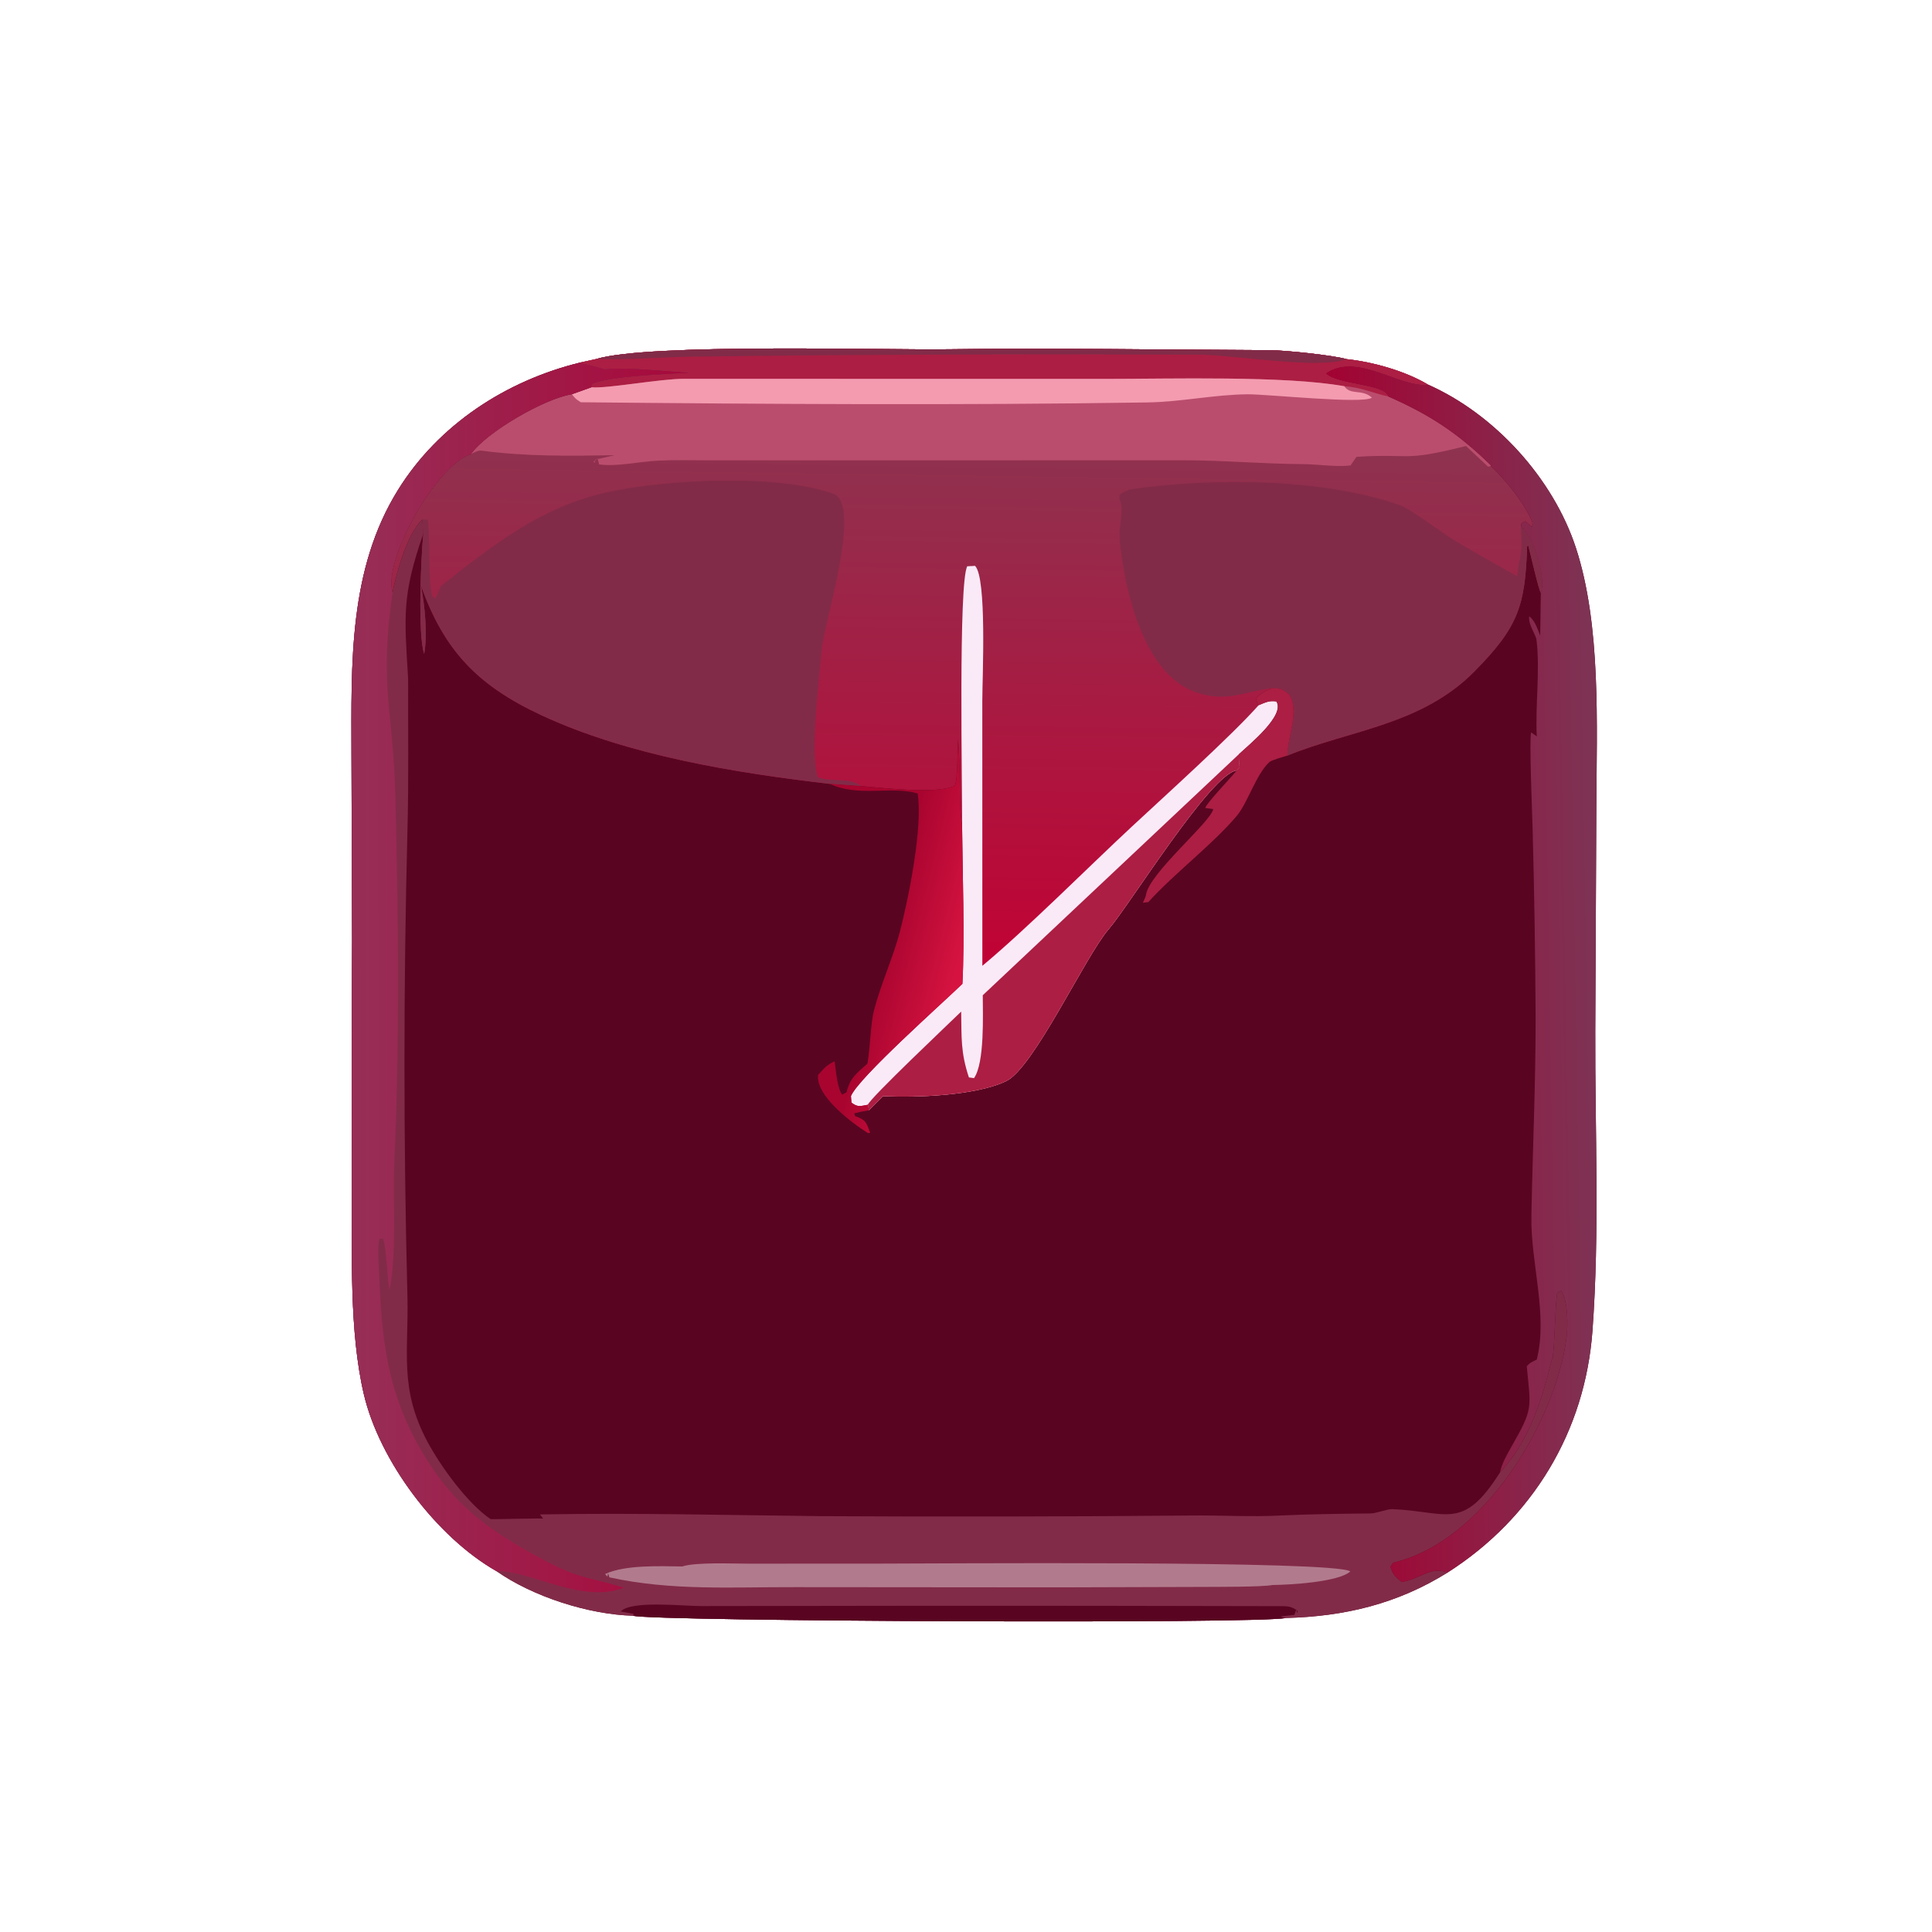
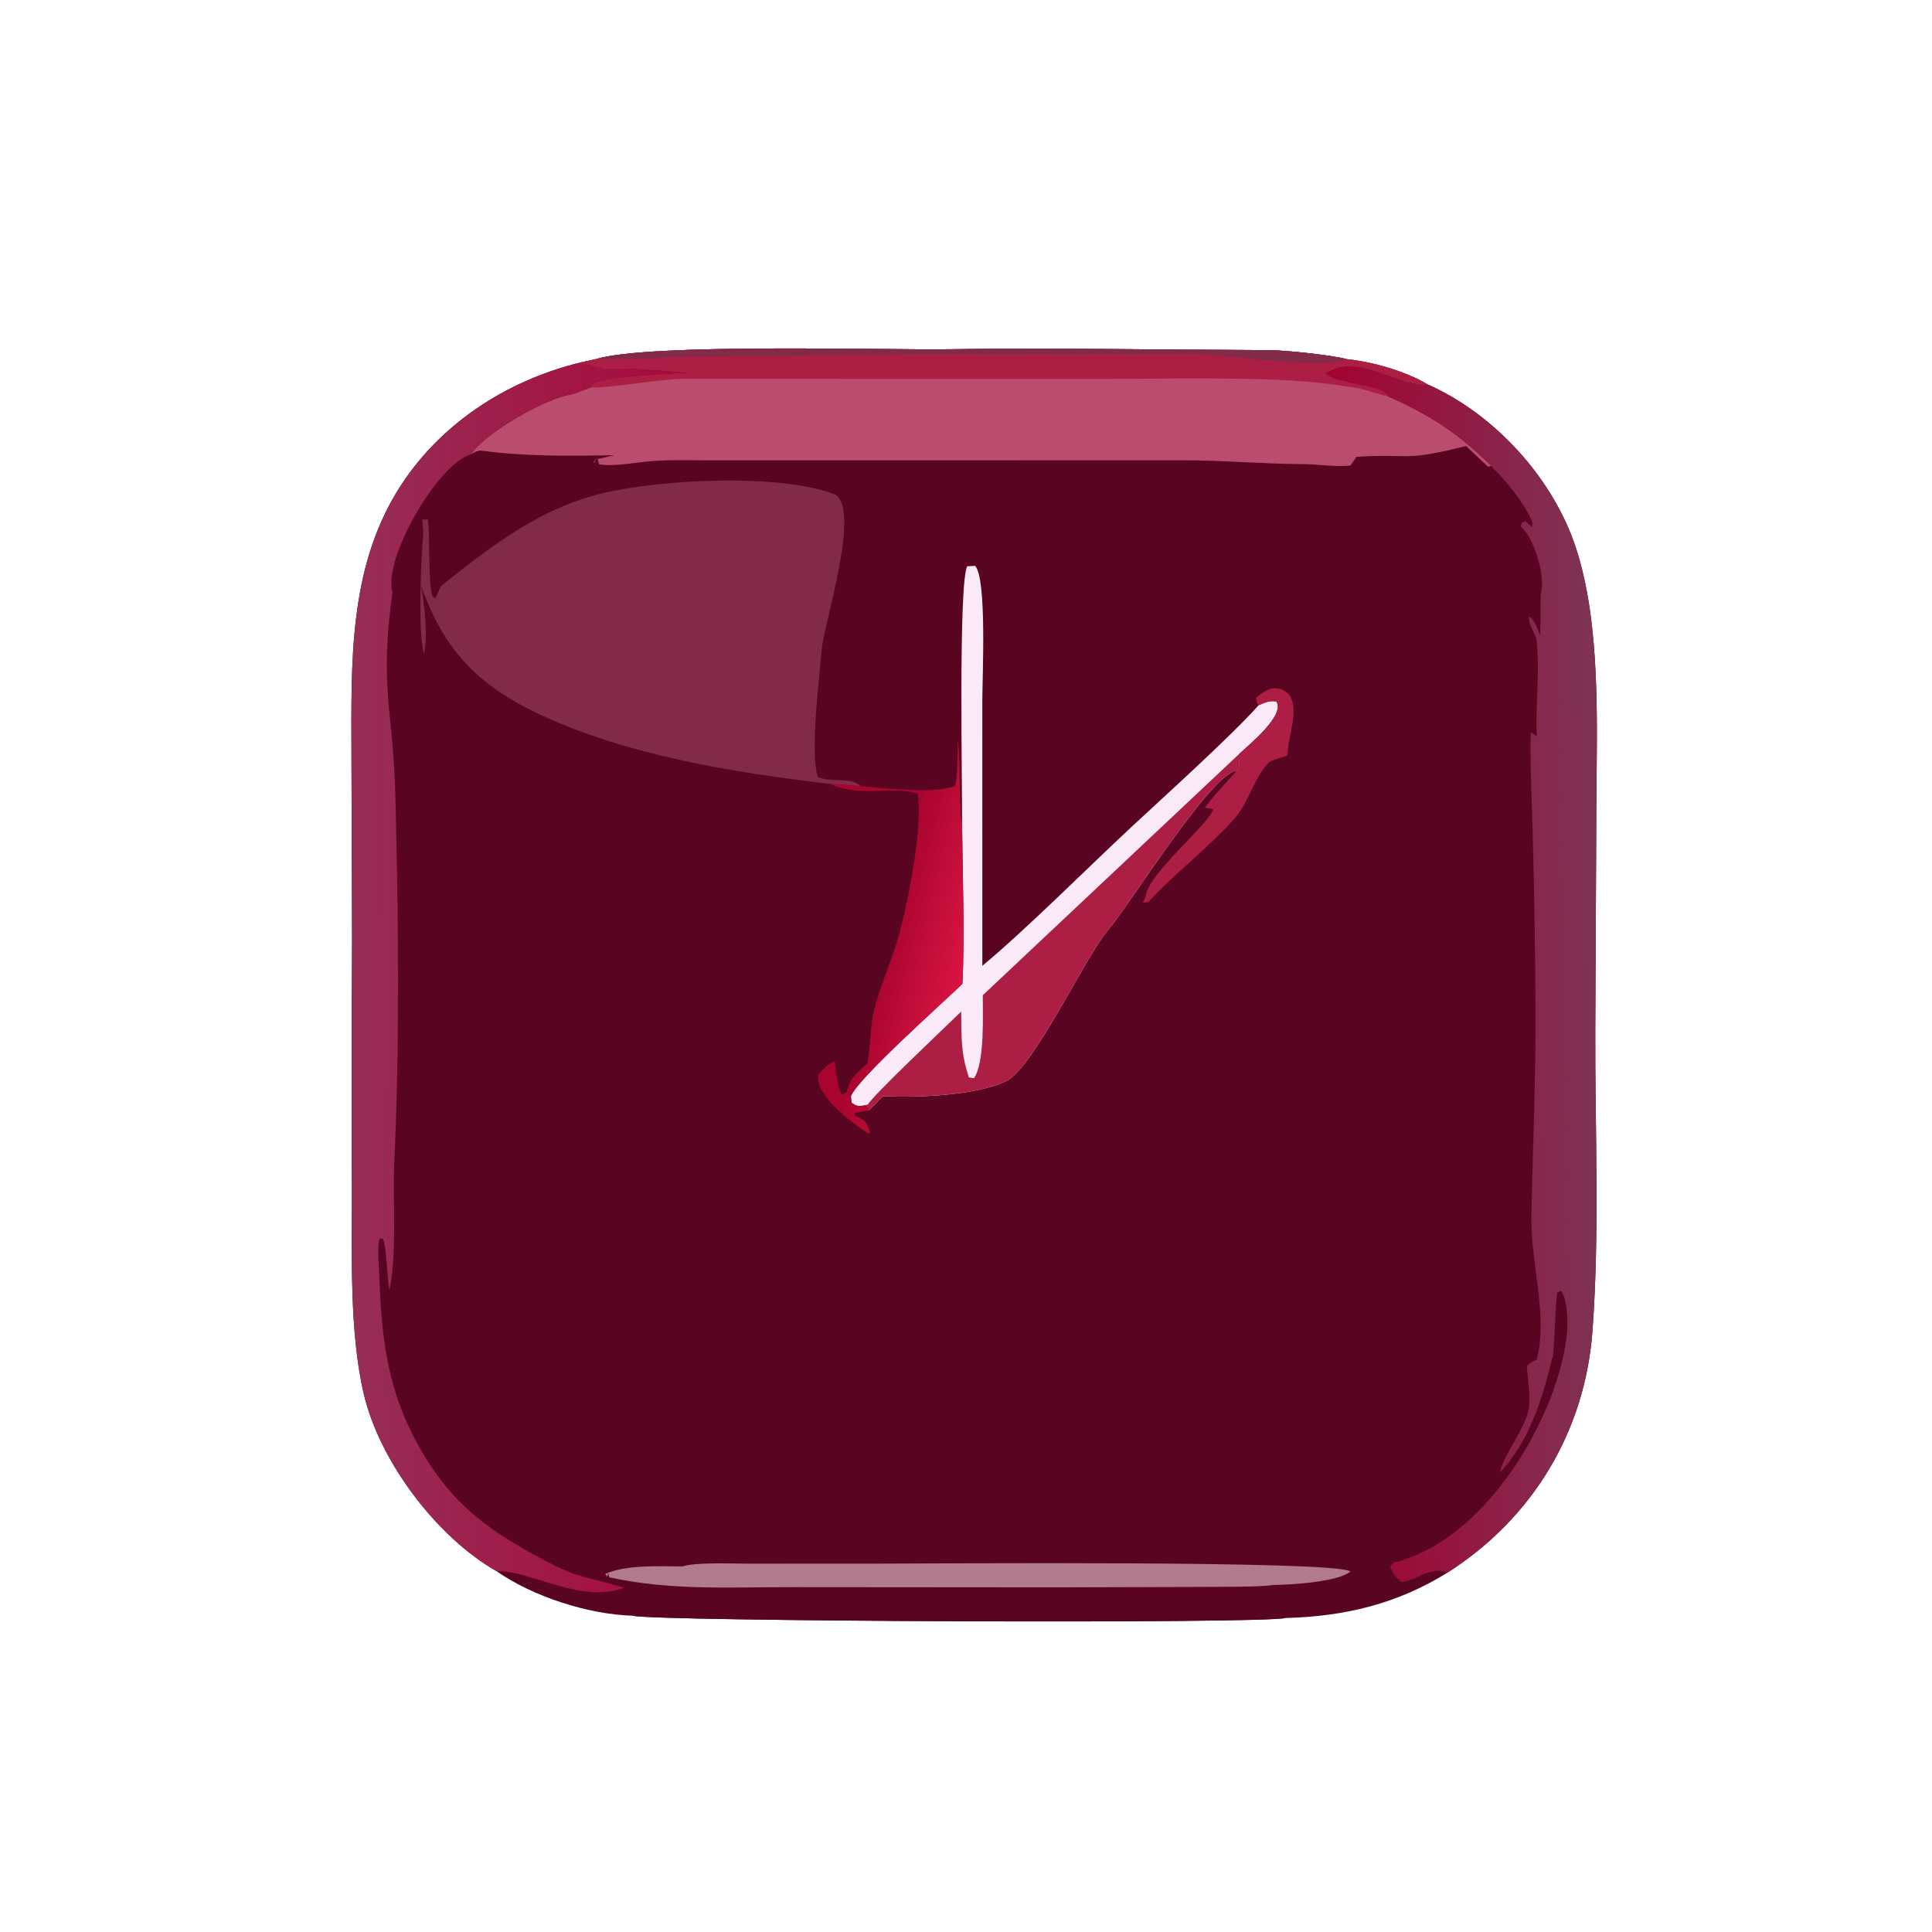
<svg xmlns="http://www.w3.org/2000/svg" width="183" height="183" viewBox="0 0 183 183">
  <path fill="#590521" d="M56.461 34.01C61.511 32.496 83.534 33.172 89.901 33.082C99.187 32.952 110.701 33.131 120.246 33.168C121.674 33.174 126.183 33.633 127.546 34.018C129.997 34.269 133.12 35.149 135.237 36.417C141.598 39.232 147.116 45.326 149.266 51.877C151.677 59.226 151.238 68.739 151.207 76.403L151.107 97.644C151.072 107.063 151.531 116.677 150.839 126.07C150.139 135.561 145.192 143.793 137.132 148.941C132.363 151.922 127.357 153.117 121.776 153.257C119.419 153.828 61.777 153.578 59.96 153.043C55.756 152.929 50.477 151.237 47.034 148.822C41.364 145.594 35.948 138.409 34.459 132.043C33.076 126.131 33.349 118.83 33.33 112.736C33.295 104.851 33.301 96.966 33.349 89.081L33.289 71.467C33.279 62.881 32.995 53.944 37.726 46.364C41.57 40.205 47.941 36.062 54.932 34.347L56.461 34.01Z" />
  <defs>
    <linearGradient id="gradient_0" gradientUnits="userSpaceOnUse" x1="91.561" y1="89.717" x2="92.217" y2="41.619">
      <stop offset="0" stop-color="#BF0435" />
      <stop offset="1" stop-color="#8E3350" />
    </linearGradient>
  </defs>
-   <path fill="url(#gradient_0)" d="M56.461 34.01C61.511 32.496 83.534 33.172 89.901 33.082C99.187 32.952 110.701 33.131 120.246 33.168C121.674 33.174 126.183 33.633 127.546 34.018C129.997 34.269 133.12 35.149 135.237 36.417C132.567 36.73 128.545 33.299 125.584 35.368C126.651 36.462 131.125 36.364 131.491 37.551C135.36 39.261 138.019 40.955 141.197 44.06C141.206 44.086 141.216 44.111 141.225 44.136C142.681 45.58 144.37 47.572 145.158 49.483L145.129 49.938L144.487 49.383L144.136 49.52L144.05 49.881C145.275 50.833 146.446 54.691 145.947 56.147C145.767 55.981 144.946 52.349 144.757 51.678L144.651 51.746C144.462 57.371 143.837 59.361 139.672 63.584C134.638 68.688 127.908 69.135 121.939 71.569C122.017 69.568 123.11 67.306 122.113 65.779C121.439 65.251 121.346 65.206 120.492 65.187C119.708 65.505 119.601 65.577 118.953 66.123C119.029 66.405 119.049 66.554 119.215 66.801C119.857 66.541 120.214 66.333 120.897 66.442C121.76 67.743 118.36 70.499 117.333 71.453L117.416 72.7L117.153 72.979C114.71 73.232 107.003 85.717 105.011 88.017C102.795 90.577 97.871 101.256 95.271 102.42L95.123 102.488C92.253 103.776 86.8 103.986 83.635 103.828L82.294 105.167L82.2 104.645C81.448 104.783 81.224 104.883 80.649 104.438L80.6 103.821C81.332 102.066 89.245 95.048 91.16 93.187C91.393 88.804 91.168 82.61 91.128 78.072C90.793 76.483 91.001 72.142 90.731 70.056C90.71 70.781 90.709 74.063 90.433 74.445C88.612 75.249 83.751 74.631 81.537 74.46L78.597 74.246C69.65 73.207 59.495 71.571 51.255 67.731C45.25 64.933 42.054 61.611 39.868 55.438C40.227 57.326 40.517 60.028 40.178 61.935C39.556 60.146 39.877 52.672 40.102 50.536L40.004 49.211C38.55 50.588 37.577 54.183 37.176 56.124C36.225 53.058 41.381 44.006 44.593 43.032C46.078 40.914 51.626 37.733 54.174 37.342L56.015 36.683L56.131 36.342C58.042 35.616 63.083 35.447 65.387 35.306C62.919 35.163 59.861 34.76 57.265 34.968C57.302 34.965 55.168 34.397 54.932 34.347L56.461 34.01Z" />
  <path fill="#BA4D6D" d="M56.461 34.01C61.511 32.496 83.534 33.172 89.901 33.082C99.187 32.952 110.701 33.131 120.246 33.168C121.674 33.174 126.183 33.633 127.546 34.018C129.997 34.269 133.12 35.149 135.237 36.417C132.567 36.73 128.545 33.299 125.584 35.368C126.651 36.462 131.125 36.364 131.491 37.551C135.36 39.261 138.019 40.955 141.197 44.06C141.206 44.086 141.216 44.111 141.225 44.136L140.956 44.209L138.859 42.249C132.721 43.779 133.872 42.934 128.485 43.272L127.921 44.09C126.533 44.252 124.826 43.969 123.401 43.962C119.695 43.944 115.81 43.597 112.14 43.598L67.017 43.605C65.455 43.592 63.935 43.562 62.372 43.629C60.662 43.703 58.386 44.23 56.753 43.988L56.606 43.428L56.223 43.725L56.33 43.843L56.364 43.536L58.207 43.119C53.925 43.191 49.848 43.248 45.585 42.683C45.305 42.646 44.836 42.885 44.593 43.032C46.078 40.914 51.626 37.733 54.174 37.342L56.015 36.683L56.131 36.342C58.042 35.616 63.083 35.447 65.387 35.306C62.919 35.163 59.861 34.76 57.265 34.968C57.302 34.965 55.168 34.397 54.932 34.347L56.461 34.01Z" />
  <path fill="#AC1E43" d="M56.461 34.01C61.511 32.496 83.534 33.172 89.901 33.082C99.187 32.952 110.701 33.131 120.246 33.168C121.674 33.174 126.183 33.633 127.546 34.018C129.997 34.269 133.12 35.149 135.237 36.417C132.567 36.73 128.545 33.299 125.584 35.368C126.651 36.462 131.125 36.364 131.491 37.551C129.992 37.227 129.014 36.702 127.33 36.582C121.7 35.571 110.819 35.892 104.74 35.889L64.804 35.883C62.574 35.866 57.467 36.833 56.015 36.683L56.131 36.342C58.042 35.616 63.083 35.447 65.387 35.306C62.919 35.163 59.861 34.76 57.265 34.968C57.302 34.965 55.168 34.397 54.932 34.347L56.461 34.01Z" />
  <path fill="#822B48" d="M56.461 34.01C61.511 32.496 83.534 33.172 89.901 33.082C99.187 32.952 110.701 33.131 120.246 33.168C121.674 33.174 126.183 33.633 127.546 34.018C124.91 35.01 116.784 33.609 113.63 33.597C97.67 33.538 81.729 33.568 65.77 33.781C62.559 33.824 59.753 34.112 56.461 34.01Z" />
-   <path fill="#F49BB0" d="M56.015 36.683C57.467 36.833 62.574 35.866 64.804 35.883L104.74 35.889C110.819 35.892 121.7 35.571 127.33 36.582C127.92 37.47 129.015 36.816 129.946 37.664C129.146 38.299 120.016 37.33 118.171 37.347C115.003 37.377 111.881 38.069 108.715 38.118C90.852 38.395 72.883 38.28 55.018 38.102C54.563 37.814 54.498 37.77 54.174 37.342L56.015 36.683Z" />
  <path fill="#822B48" d="M40.004 49.211L40.523 49.216C40.762 50.791 40.511 54.978 40.959 56.494L41.225 56.685C41.26 56.632 41.836 55.46 41.698 55.568C46.501 51.75 51.232 48.008 57.473 46.631C63.078 45.394 73.624 44.858 78.933 46.769C81.73 47.776 78.005 59.163 77.823 61.596C77.645 63.965 76.679 71.349 77.481 73.631C78.936 74.129 80.572 73.589 81.537 74.46L78.597 74.246C69.65 73.207 59.495 71.571 51.255 67.731C45.25 64.933 42.054 61.611 39.868 55.438C40.227 57.326 40.517 60.028 40.178 61.935C39.556 60.146 39.877 52.672 40.102 50.536L40.004 49.211Z" />
-   <path fill="#822B48" d="M120.492 65.187C117.906 65.477 116.139 66.605 113.191 65.541C108.224 63.749 106.514 55.764 106.064 51.197C105.932 49.858 106.39 48.756 106.18 47.682C106.124 47.394 105.982 47.584 106.047 46.85C106.285 46.688 106.838 46.38 107.137 46.337C114.798 45.236 125.354 45.277 132.668 47.873C133.578 48.196 136.83 50.623 137.819 51.215C139.811 52.406 141.748 53.482 143.701 54.584C143.994 52.102 144.25 52.76 144.05 49.881C145.275 50.833 146.446 54.691 145.947 56.147C145.767 55.981 144.946 52.349 144.757 51.678L144.651 51.746C144.462 57.371 143.837 59.361 139.672 63.584C134.638 68.688 127.908 69.135 121.939 71.569C122.017 69.568 123.11 67.306 122.113 65.779C121.439 65.251 121.346 65.206 120.492 65.187Z" />
  <path fill="#FAEAF8" d="M91.128 78.072C91.156 74.816 90.769 55.143 91.621 53.636L92.416 53.654L91.663 53.585L92.355 53.595C93.494 54.739 93.047 64.141 93.045 66.394L93.049 91.482C97.275 87.963 103.052 82.165 107.188 78.316C110.13 75.578 116.729 69.62 119.215 66.801C119.857 66.541 120.214 66.333 120.897 66.442C121.76 67.743 118.36 70.499 117.333 71.453L117.416 72.7L117.153 72.979C114.71 73.232 107.003 85.717 105.011 88.017C102.795 90.577 97.871 101.256 95.271 102.42L95.123 102.488C92.253 103.776 86.8 103.986 83.635 103.828L82.294 105.167L82.2 104.645C81.448 104.783 81.224 104.883 80.649 104.438L80.6 103.821C81.332 102.066 89.245 95.048 91.16 93.187C91.393 88.804 91.168 82.61 91.128 78.072Z" />
  <path fill="#AC1E43" d="M93.088 94.27L117.333 71.453L117.416 72.7L117.153 72.979C114.71 73.232 107.003 85.717 105.011 88.017C102.795 90.577 97.871 101.256 95.271 102.42L95.123 102.488C92.253 103.776 86.8 103.986 83.635 103.828L82.294 105.167L82.2 104.645C82.392 104.022 90.075 96.769 91.043 95.818C91.087 98.295 90.986 99.674 91.775 102.053L92.258 102.122C93.278 100.67 93.091 96.076 93.088 94.27Z" />
-   <path fill="#822B48" d="M47.034 148.822C41.364 145.594 35.948 138.409 34.459 132.043C33.076 126.131 33.349 118.83 33.33 112.736C33.295 104.851 33.301 96.966 33.349 89.081L33.289 71.467C33.279 62.881 32.995 53.944 37.726 46.364C41.57 40.205 47.941 36.062 54.932 34.347C55.168 34.397 57.302 34.965 57.265 34.968C59.861 34.76 62.919 35.163 65.387 35.306C63.083 35.447 58.042 35.616 56.131 36.342L56.015 36.683L54.174 37.342C51.626 37.733 46.078 40.914 44.593 43.032C41.381 44.006 36.225 53.058 37.176 56.124C37.577 54.183 38.55 50.588 40.004 49.211L40.102 50.536C38.055 56.407 38.297 58.338 38.657 64.29C38.644 68.985 38.718 73.82 38.597 78.501C38.218 93.237 38.212 108.061 38.591 122.789C38.724 127.952 37.785 131.495 40.47 136.529C41.722 138.878 44.283 142.419 46.474 143.897C46.572 143.916 51.592 143.789 51.447 143.851L51.15 143.448C60.464 143.288 68.713 143.518 77.887 143.612C89.478 143.677 101.069 143.656 112.66 143.552C115.603 143.512 118.54 143.705 121.481 143.542C124.25 143.419 127.013 143.384 129.784 143.355C130.407 143.348 131.407 142.923 131.897 142.945C137.142 143.177 138.552 145.045 142.079 139.473C144.87 136.516 146.125 132.414 147.043 128.559L147.06 128.678C147.286 127.336 147.316 123.027 147.522 122.43L147.861 122.258C148.548 123.168 148.525 125.61 148.38 126.722C147.331 134.746 140.459 146.05 131.961 148.018L131.696 148.399C131.976 149.19 132.117 149.294 132.766 149.847C134.636 149.535 135.405 148.361 137.132 148.941C132.363 151.922 127.357 153.117 121.776 153.257C119.419 153.828 61.777 153.578 59.96 153.043C55.756 152.929 50.477 151.237 47.034 148.822Z" />
  <defs>
    <linearGradient id="gradient_1" gradientUnits="userSpaceOnUse" x1="65.792" y1="92.493" x2="33.727" y2="92.517">
      <stop offset="0" stop-color="#A8083B" />
      <stop offset="1" stop-color="#972E56" />
    </linearGradient>
  </defs>
  <path fill="url(#gradient_1)" d="M47.034 148.822C41.364 145.594 35.948 138.409 34.459 132.043C33.076 126.131 33.349 118.83 33.33 112.736C33.295 104.851 33.301 96.966 33.349 89.081L33.289 71.467C33.279 62.881 32.995 53.944 37.726 46.364C41.57 40.205 47.941 36.062 54.932 34.347C55.168 34.397 57.302 34.965 57.265 34.968C59.861 34.76 62.919 35.163 65.387 35.306C63.083 35.447 58.042 35.616 56.131 36.342L56.015 36.683L54.174 37.342C51.626 37.733 46.078 40.914 44.593 43.032C41.381 44.006 36.225 53.058 37.176 56.124C35.908 65.168 37.238 67.08 37.453 75.514C37.743 86.836 37.863 98.926 37.343 110.231C37.187 113.626 37.616 118.819 36.885 122.197C36.668 121.05 36.605 118.001 36.261 117.321L35.957 117.33C35.719 118.103 35.884 119.956 35.923 120.861C36.143 126.491 36.616 131.273 39.335 136.371C42.442 142.197 45.907 144.783 51.532 147.776C54.967 149.604 55.617 149.315 59.1 150.386C55.054 151.959 50.139 148.7 47.034 148.822Z" />
  <path fill="#590521" d="M59.96 153.043L60.029 152.874L58.792 152.635C59.832 151.572 64.639 152.128 66.401 152.128L85.535 152.101C97.363 152.089 109.256 152.106 121.09 152.135C121.972 152.137 122.267 152.114 122.92 152.58L122.884 152.832L122.801 152.424L122.601 152.962L121.243 153.123L121.28 153.105C121.48 153.18 121.562 153.225 121.776 153.257C119.419 153.828 61.777 153.578 59.96 153.043Z" />
  <path fill="#B27B8D" d="M64.627 148.375C65.918 147.956 69.32 148.112 70.87 148.111L82.662 148.109C88.337 148.108 126.502 147.79 127.902 148.847C126.777 149.865 122.096 150.118 120.559 150.131C119.438 150.33 115.373 150.302 114.036 150.313L100.212 150.355L75.343 150.335C69.321 150.317 63.621 150.698 57.72 149.406L57.6 149.009L57.529 149.341L57.315 149.092C59.24 148.202 62.482 148.354 64.627 148.375Z" />
  <defs>
    <linearGradient id="gradient_2" gradientUnits="userSpaceOnUse" x1="126.428" y1="91.936" x2="151" y2="91.533">
      <stop offset="0" stop-color="#A30232" />
      <stop offset="1" stop-color="#7E3354" />
    </linearGradient>
  </defs>
  <path fill="url(#gradient_2)" d="M131.491 37.551C131.125 36.364 126.651 36.462 125.584 35.368C128.545 33.299 132.567 36.73 135.237 36.417C141.598 39.232 147.116 45.326 149.266 51.877C151.677 59.226 151.238 68.739 151.207 76.403L151.107 97.644C151.072 107.063 151.531 116.677 150.839 126.07C150.139 135.561 145.192 143.793 137.132 148.941C135.405 148.361 134.636 149.535 132.766 149.847C132.117 149.294 131.976 149.19 131.696 148.399L131.961 148.018C140.459 146.05 147.331 134.746 148.38 126.722C148.525 125.61 148.548 123.168 147.861 122.258L147.522 122.43C147.316 123.027 147.286 127.336 147.06 128.678L147.043 128.559C146.125 132.414 144.87 136.516 142.079 139.473C142.235 138.687 142.699 137.85 143.086 137.172C145.241 133.395 145.012 133.518 144.616 129.415C144.915 129.074 145.042 129.031 145.442 128.841L145.564 128.784C146.643 124.507 144.969 119.614 145.054 115.164C145.174 108.885 145.457 102.785 145.456 96.485C145.425 90.47 145.33 84.456 145.169 78.443C145.133 77.106 144.844 70.123 145.026 69.373L145.568 69.753C145.409 66.898 145.894 63.456 145.536 60.591C145.476 60.116 144.734 59.144 144.847 58.379C145.401 58.791 145.624 59.554 145.889 60.209L145.947 56.147C146.446 54.691 145.275 50.833 144.05 49.881L144.136 49.52L144.487 49.383L145.129 49.938L145.158 49.483C144.37 47.572 142.681 45.58 141.225 44.136C141.216 44.111 141.206 44.086 141.197 44.06C138.019 40.955 135.36 39.261 131.491 37.551Z" />
  <defs>
    <linearGradient id="gradient_3" gradientUnits="userSpaceOnUse" x1="84.184" y1="87.2" x2="91.378" y2="89.007">
      <stop offset="0" stop-color="#A8042F" />
      <stop offset="1" stop-color="#D61340" />
    </linearGradient>
  </defs>
  <path fill="url(#gradient_3)" d="M81.537 74.46C83.751 74.631 88.612 75.249 90.433 74.445C90.709 74.063 90.71 70.781 90.731 70.056C91.001 72.142 90.793 76.483 91.128 78.072C91.168 82.61 91.393 88.804 91.16 93.187C89.245 95.048 81.332 102.066 80.6 103.821L80.649 104.438C81.224 104.883 81.448 104.783 82.2 104.645L82.294 105.167C81.792 105.247 81.405 105.337 80.914 105.456L80.993 105.718C82.044 106.087 82.036 106.293 82.422 107.298L82.212 107.327C80.705 106.387 77.221 103.789 77.496 101.808C78.091 101.156 78.273 100.903 79.056 100.52C79.175 101.37 79.305 103.093 79.773 103.687L80.183 103.461C80.519 102.089 81.114 101.691 82.165 100.745C82.436 99.255 82.451 96.89 82.799 95.653C83.409 93.28 84.601 90.662 85.216 88.333C86.052 85.165 87.43 78.285 86.921 75.156C84.403 74.418 81.332 75.534 78.597 74.246L81.537 74.46Z" />
  <path fill="#AC1E43" d="M120.492 65.187C121.346 65.206 121.439 65.251 122.113 65.779C123.11 67.306 122.017 69.568 121.939 71.569C121.668 71.655 120.431 71.998 120.232 72.185C118.953 73.389 118.19 76.036 117.153 77.273C114.92 79.935 111.183 82.774 108.771 85.445C108.564 85.472 108.391 85.493 108.252 85.511L108.286 85.442C108.348 85.311 108.528 84.924 108.543 84.796C108.781 82.758 114.715 77.844 114.919 76.636L114.16 76.528C114.309 76.049 116.556 73.696 117.153 72.979L117.416 72.7L117.333 71.453C118.36 70.499 121.76 67.743 120.897 66.442C120.214 66.333 119.857 66.541 119.215 66.801C119.049 66.554 119.029 66.405 118.953 66.123C119.601 65.577 119.708 65.505 120.492 65.187Z" />
</svg>